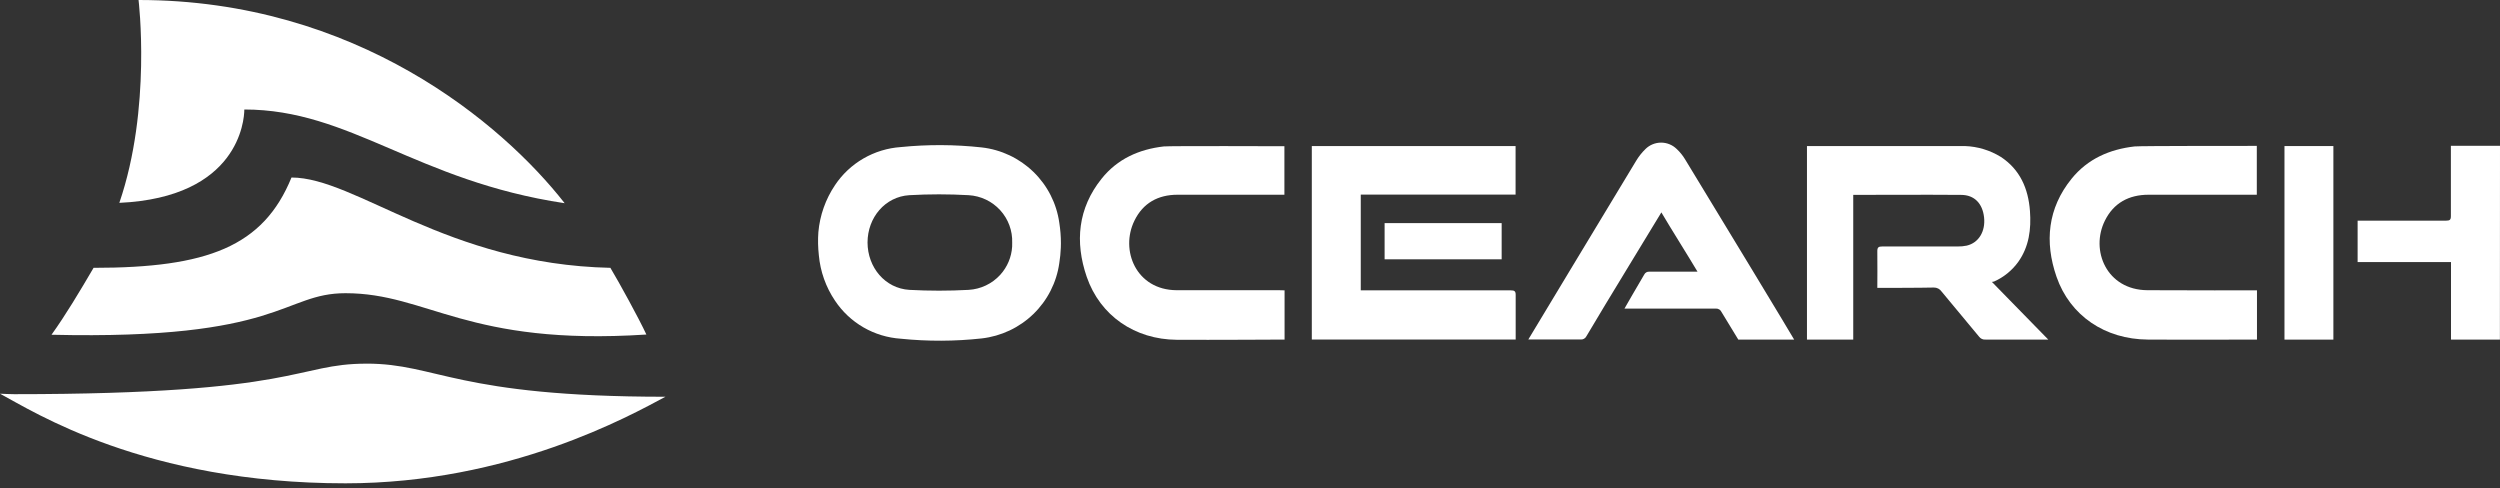
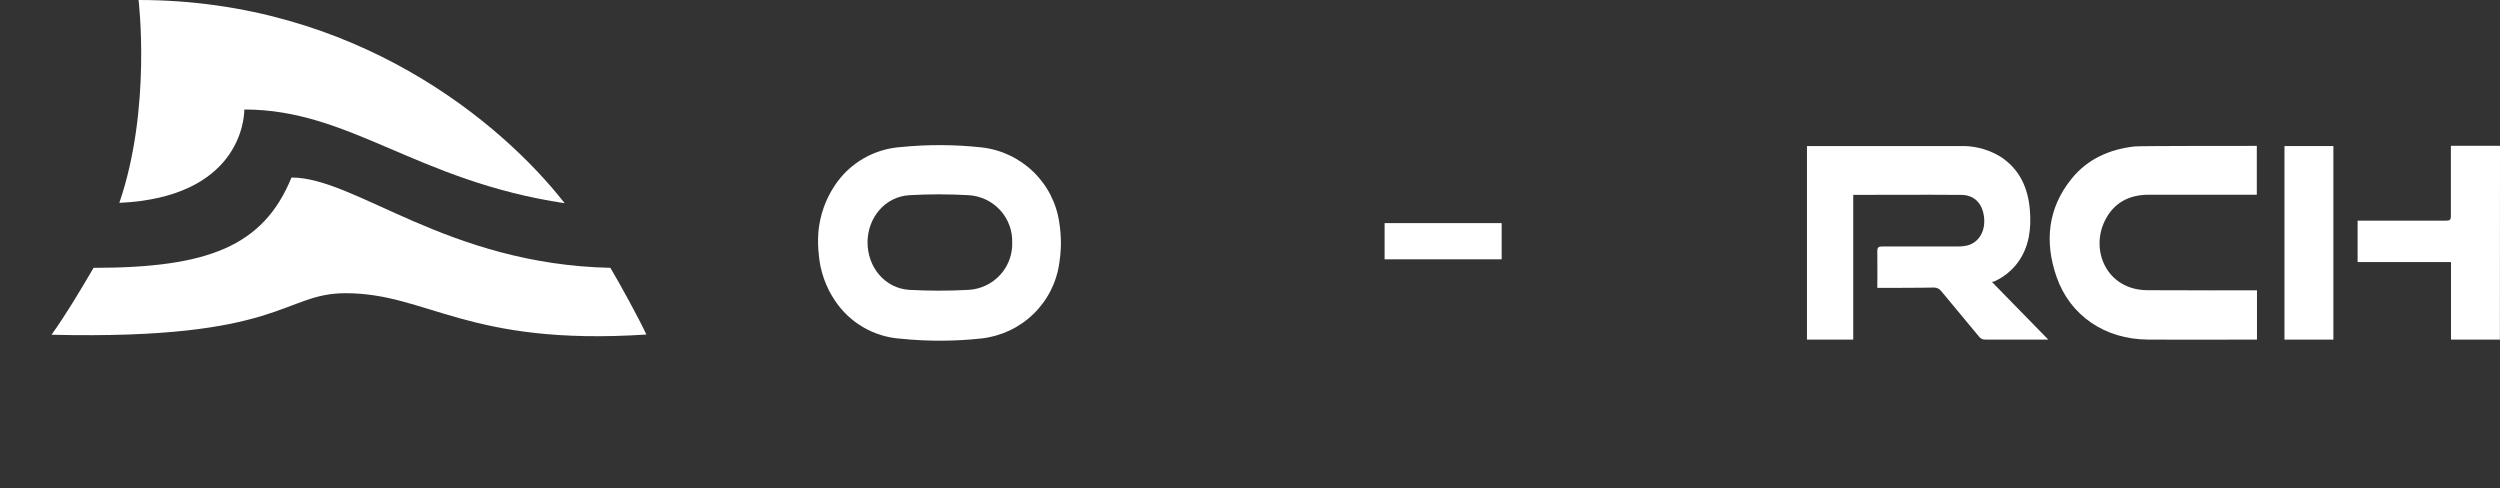
<svg xmlns="http://www.w3.org/2000/svg" fill="none" height="100%" overflow="visible" preserveAspectRatio="none" style="display: block;" viewBox="0 0 210 41" width="100%">
  <rect x="0" y="0" width="210" height="41" fill="#333333" stroke="none" />
  <g id="OCEARCH logo">
-     <path d="M30.797 30.545C36.712 30.545 38.315 33.327 55.898 33.327C52.95 34.901 42.772 40.599 29.022 40.599C12.165 40.599 2.814 34.572 0 33.071C0.403 33.087 0.799 33.111 1.19 33.111C25.327 33.111 24.763 30.547 30.795 30.547L30.797 30.545Z" fill="white" />
    <path clip-rule="evenodd" d="M75.665 12.354C77.924 12.126 80.202 12.136 82.459 12.383C84.099 12.568 85.628 13.293 86.809 14.439C87.99 15.585 88.754 17.088 88.981 18.713C89.071 19.281 89.117 19.855 89.117 20.43L89.109 20.812C89.092 21.243 89.049 21.673 88.981 22.099C88.754 23.724 87.99 25.228 86.809 26.374C85.628 27.52 84.098 28.242 82.459 28.428C80.202 28.675 77.924 28.683 75.665 28.452C74.558 28.378 73.484 28.052 72.525 27.497C71.566 26.942 70.749 26.174 70.138 25.253C69.371 24.116 68.906 22.804 68.783 21.441C68.711 20.797 68.696 20.148 68.743 19.502C68.867 18.091 69.347 16.734 70.138 15.555C70.75 14.636 71.567 13.869 72.525 13.314C73.484 12.759 74.558 12.43 75.665 12.354ZM81.365 16.395C79.706 16.301 78.044 16.301 76.385 16.395C74.354 16.519 72.876 18.267 72.873 20.369C72.88 22.47 74.352 24.224 76.385 24.349C78.044 24.439 79.706 24.439 81.365 24.349C82.381 24.289 83.333 23.837 84.017 23.088C84.615 22.432 84.967 21.595 85.02 20.718L85.024 20.391C85.059 19.382 84.696 18.398 84.013 17.652C83.329 16.905 82.379 16.455 81.365 16.395Z" fill="white" fill-rule="evenodd" />
-     <path d="M107.89 12.283V16.358H98.903C97.284 16.359 96.016 17.049 95.293 18.534C94.071 21.023 95.435 24.359 98.832 24.377H107.436L107.904 24.389V28.524C107.797 28.524 101.761 28.56 98.85 28.542C95.332 28.517 92.413 26.529 91.283 23.25C90.278 20.32 90.548 17.49 92.536 15.008C93.862 13.348 95.679 12.54 97.756 12.301C98.222 12.248 107.725 12.283 107.89 12.283Z" fill="white" />
    <path d="M189.572 16.358H180.468C178.827 16.359 177.544 17.049 176.811 18.534C175.57 21.024 176.954 24.359 180.386 24.377C183.3 24.398 189.4 24.389 189.586 24.389V28.524C189.475 28.524 183.364 28.545 180.411 28.524C176.835 28.502 173.885 26.529 172.748 23.25C171.733 20.321 172.004 17.49 174.017 15.008C175.361 13.348 177.204 12.54 179.306 12.301C179.776 12.248 189.408 12.255 189.572 12.255V16.358Z" fill="white" />
    <path d="M165.067 12.269C166.13 12.308 167.167 12.623 168.075 13.184C169.669 14.233 170.378 15.823 170.517 17.729C170.628 19.254 170.443 20.719 169.535 21.996C169.017 22.717 168.313 23.288 167.499 23.649C167.441 23.665 167.38 23.676 167.32 23.683L167.406 23.769L172.054 28.524H166.787C166.684 28.533 166.579 28.517 166.484 28.475C166.389 28.432 166.306 28.365 166.244 28.282C165.197 27.016 164.138 25.76 163.094 24.491C163.023 24.385 162.926 24.298 162.812 24.239C162.697 24.18 162.568 24.15 162.439 24.153C161.424 24.182 157.857 24.182 157.695 24.182C157.695 23.832 157.713 21.858 157.695 21.121C157.688 20.762 157.806 20.704 158.116 20.704H164.434C164.691 20.709 164.95 20.685 165.201 20.633C166.216 20.398 166.788 19.432 166.663 18.266C166.538 17.1 165.854 16.371 164.731 16.371C162.25 16.346 155.776 16.371 155.672 16.371V28.528H151.785V12.269H165.067Z" fill="white" />
    <path d="M196.004 28.528H191.896V12.269H196.004V28.528Z" fill="white" />
    <path d="M209.992 28.528H205.884V22.016H198.04V18.534H205.477C205.777 18.534 205.877 18.468 205.874 18.148V12.248H210L209.992 28.528Z" fill="white" />
-     <path d="M139.533 11.98C140.02 11.98 140.488 12.17 140.836 12.509C141.115 12.767 141.355 13.064 141.55 13.389C144.549 18.306 150.644 28.38 150.708 28.524H146.016L144.609 26.213C144.566 26.118 144.494 26.038 144.403 25.986C144.313 25.933 144.208 25.91 144.104 25.921H136.456C136.517 25.794 137.611 23.924 138.107 23.076C138.147 22.991 138.212 22.92 138.294 22.874C138.376 22.828 138.471 22.811 138.565 22.821H142.591C141.798 21.484 140.342 19.182 139.555 17.841C139.08 18.652 134.84 25.549 133.263 28.237C133.22 28.33 133.147 28.406 133.058 28.456C132.968 28.507 132.863 28.529 132.761 28.517C131.331 28.517 129.901 28.517 128.378 28.517C128.496 28.322 134.504 18.347 137.436 13.507C137.656 13.142 137.922 12.806 138.229 12.509C138.577 12.17 139.046 11.98 139.533 11.98Z" fill="white" />
-     <path d="M127.309 16.348H114.304V24.389H126.898C127.212 24.389 127.324 24.456 127.317 24.79V28.521H110.192V12.269H127.309V16.348Z" fill="white" />
    <path d="M24.485 14.911C29.876 14.911 37.531 22.198 51.272 22.498C52.001 23.71 53.648 26.71 54.296 28.101C39.231 29.082 35.934 24.629 29.026 24.629C23.73 24.629 23.737 28.576 4.323 28.119C4.328 28.114 4.333 28.107 4.338 28.101C5.493 26.495 6.684 24.506 7.86 22.498C17.419 22.498 22.117 20.716 24.485 14.911Z" fill="white" />
    <path d="M126.139 21.782H116.307V18.742H126.139V21.782Z" fill="white" />
    <path d="M11.638 0C29.909 0 42.182 10.352 47.432 17.07C34.933 15.194 29.435 9.198 20.523 9.198C20.523 10.122 20.031 16.578 10.024 17.04C12.748 9.098 11.638 0 11.638 0Z" fill="white" />
  </g>
</svg>